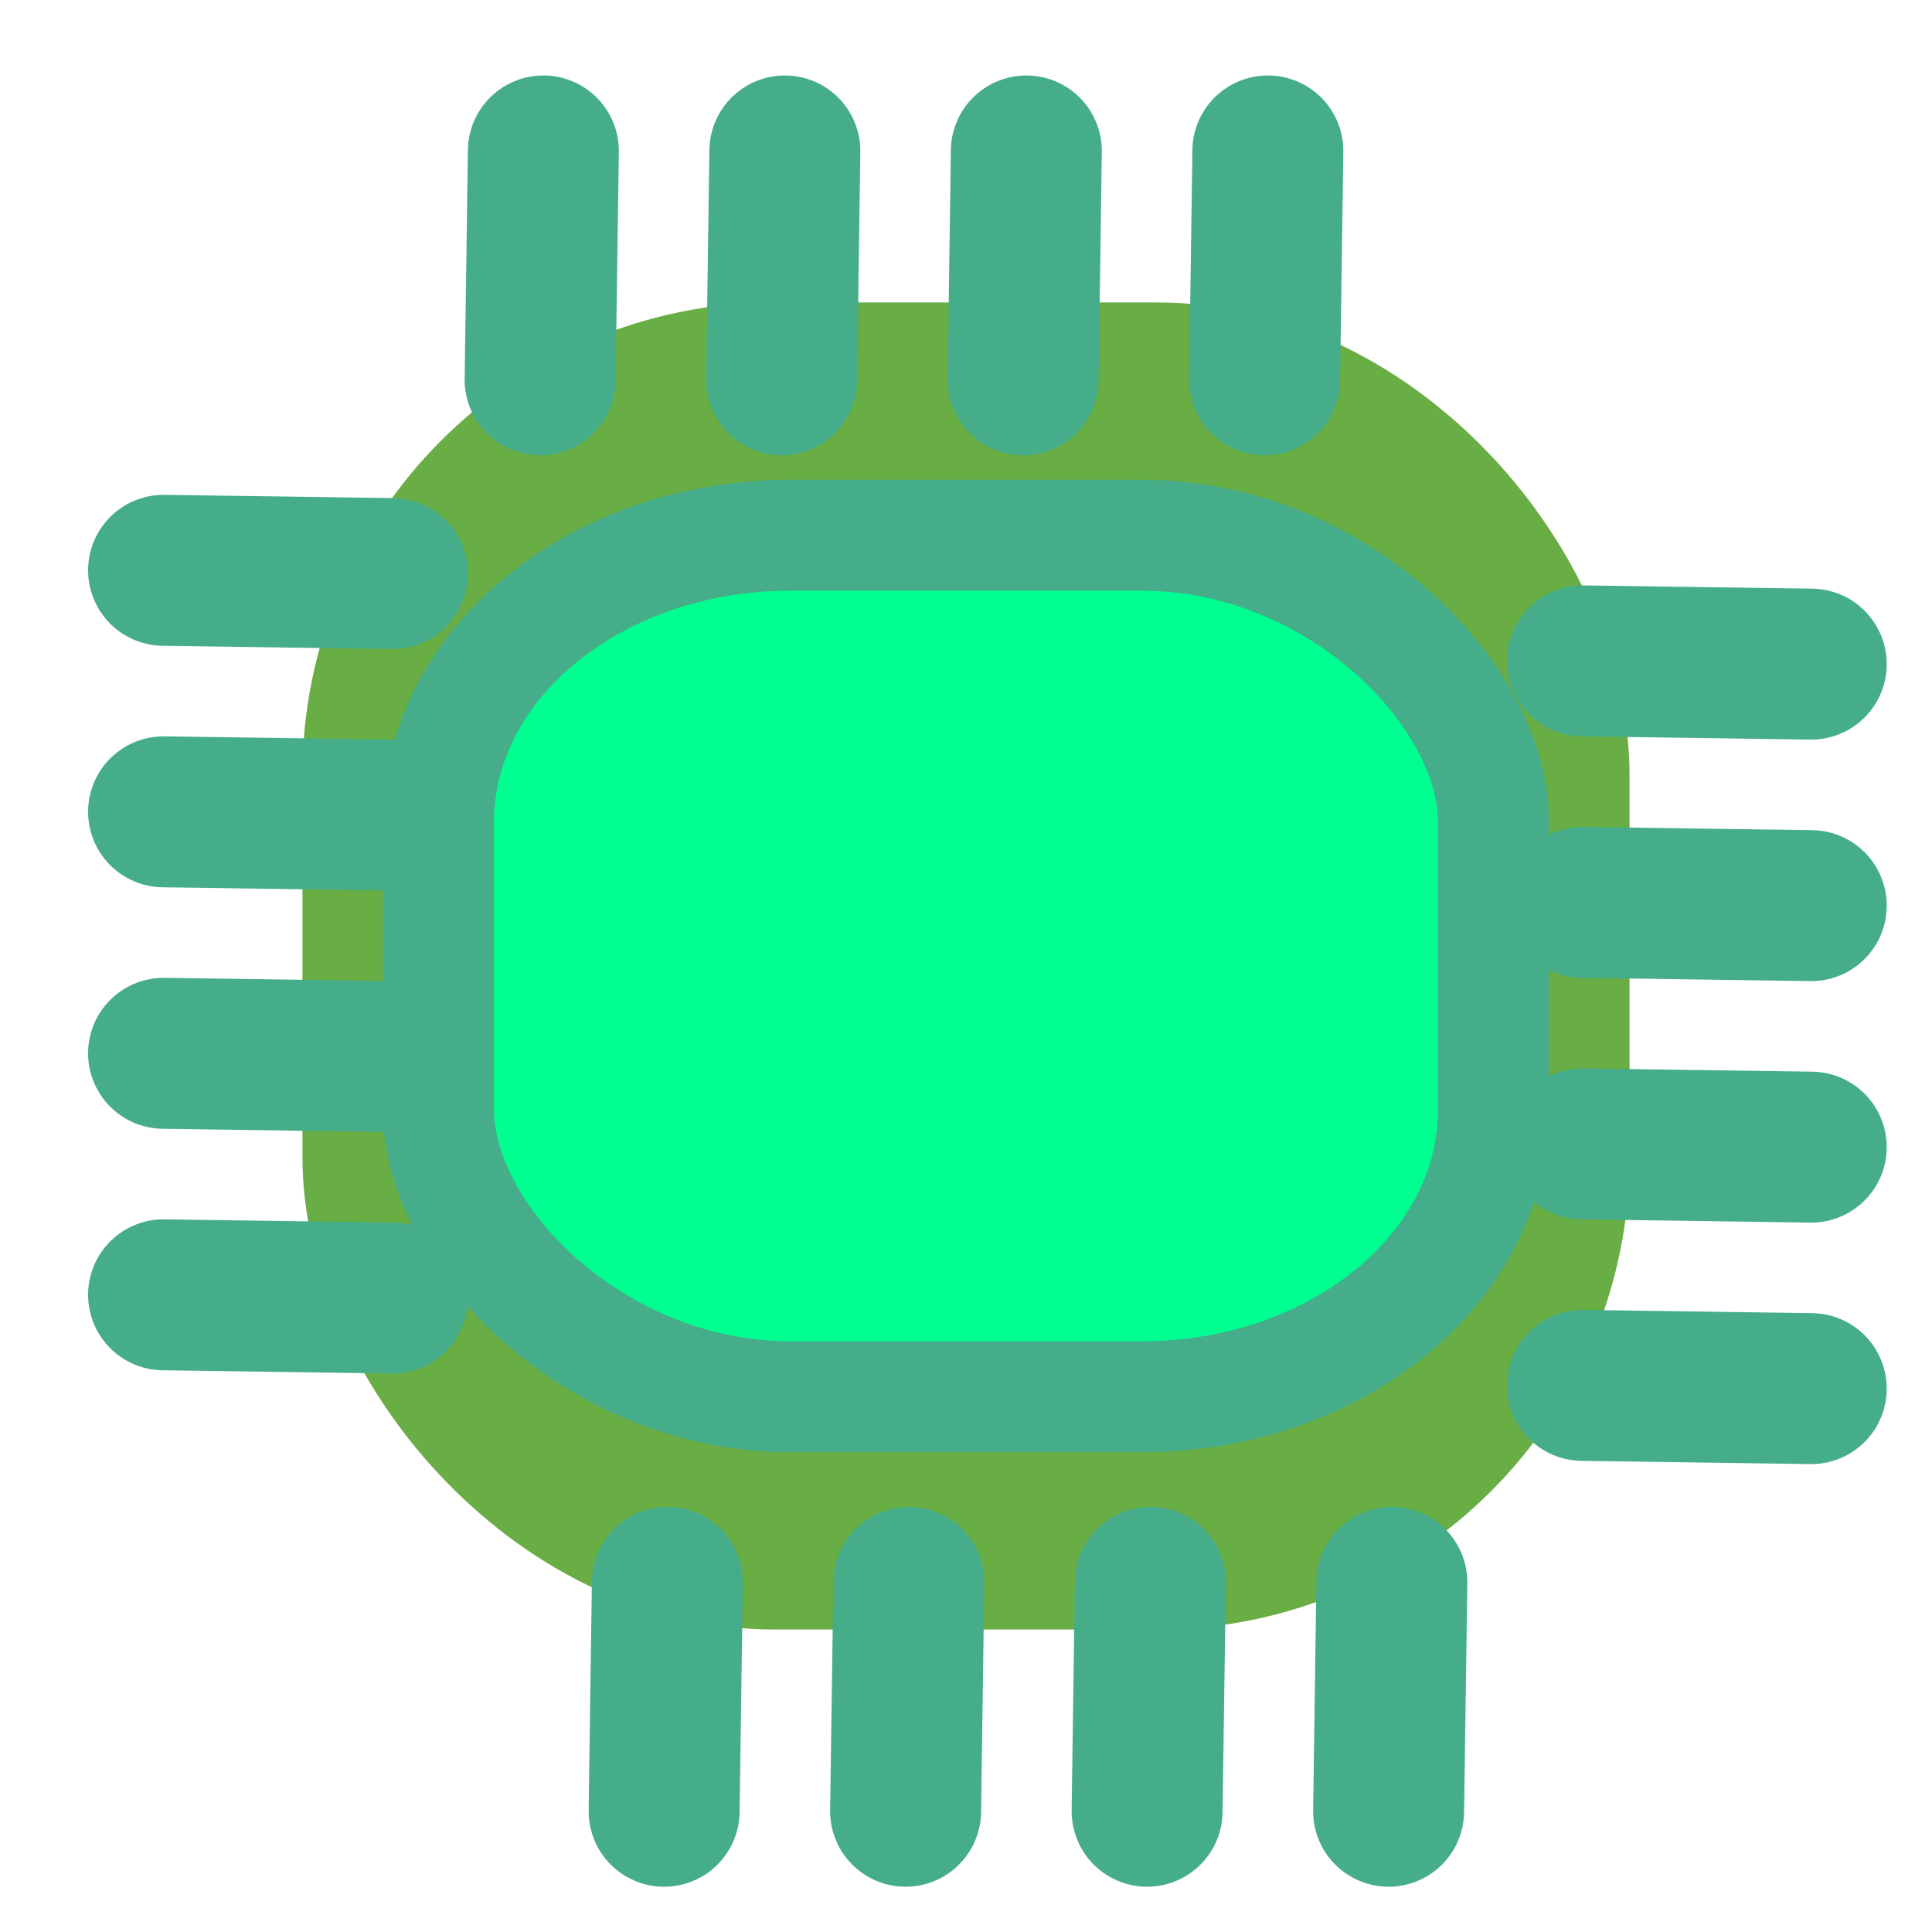
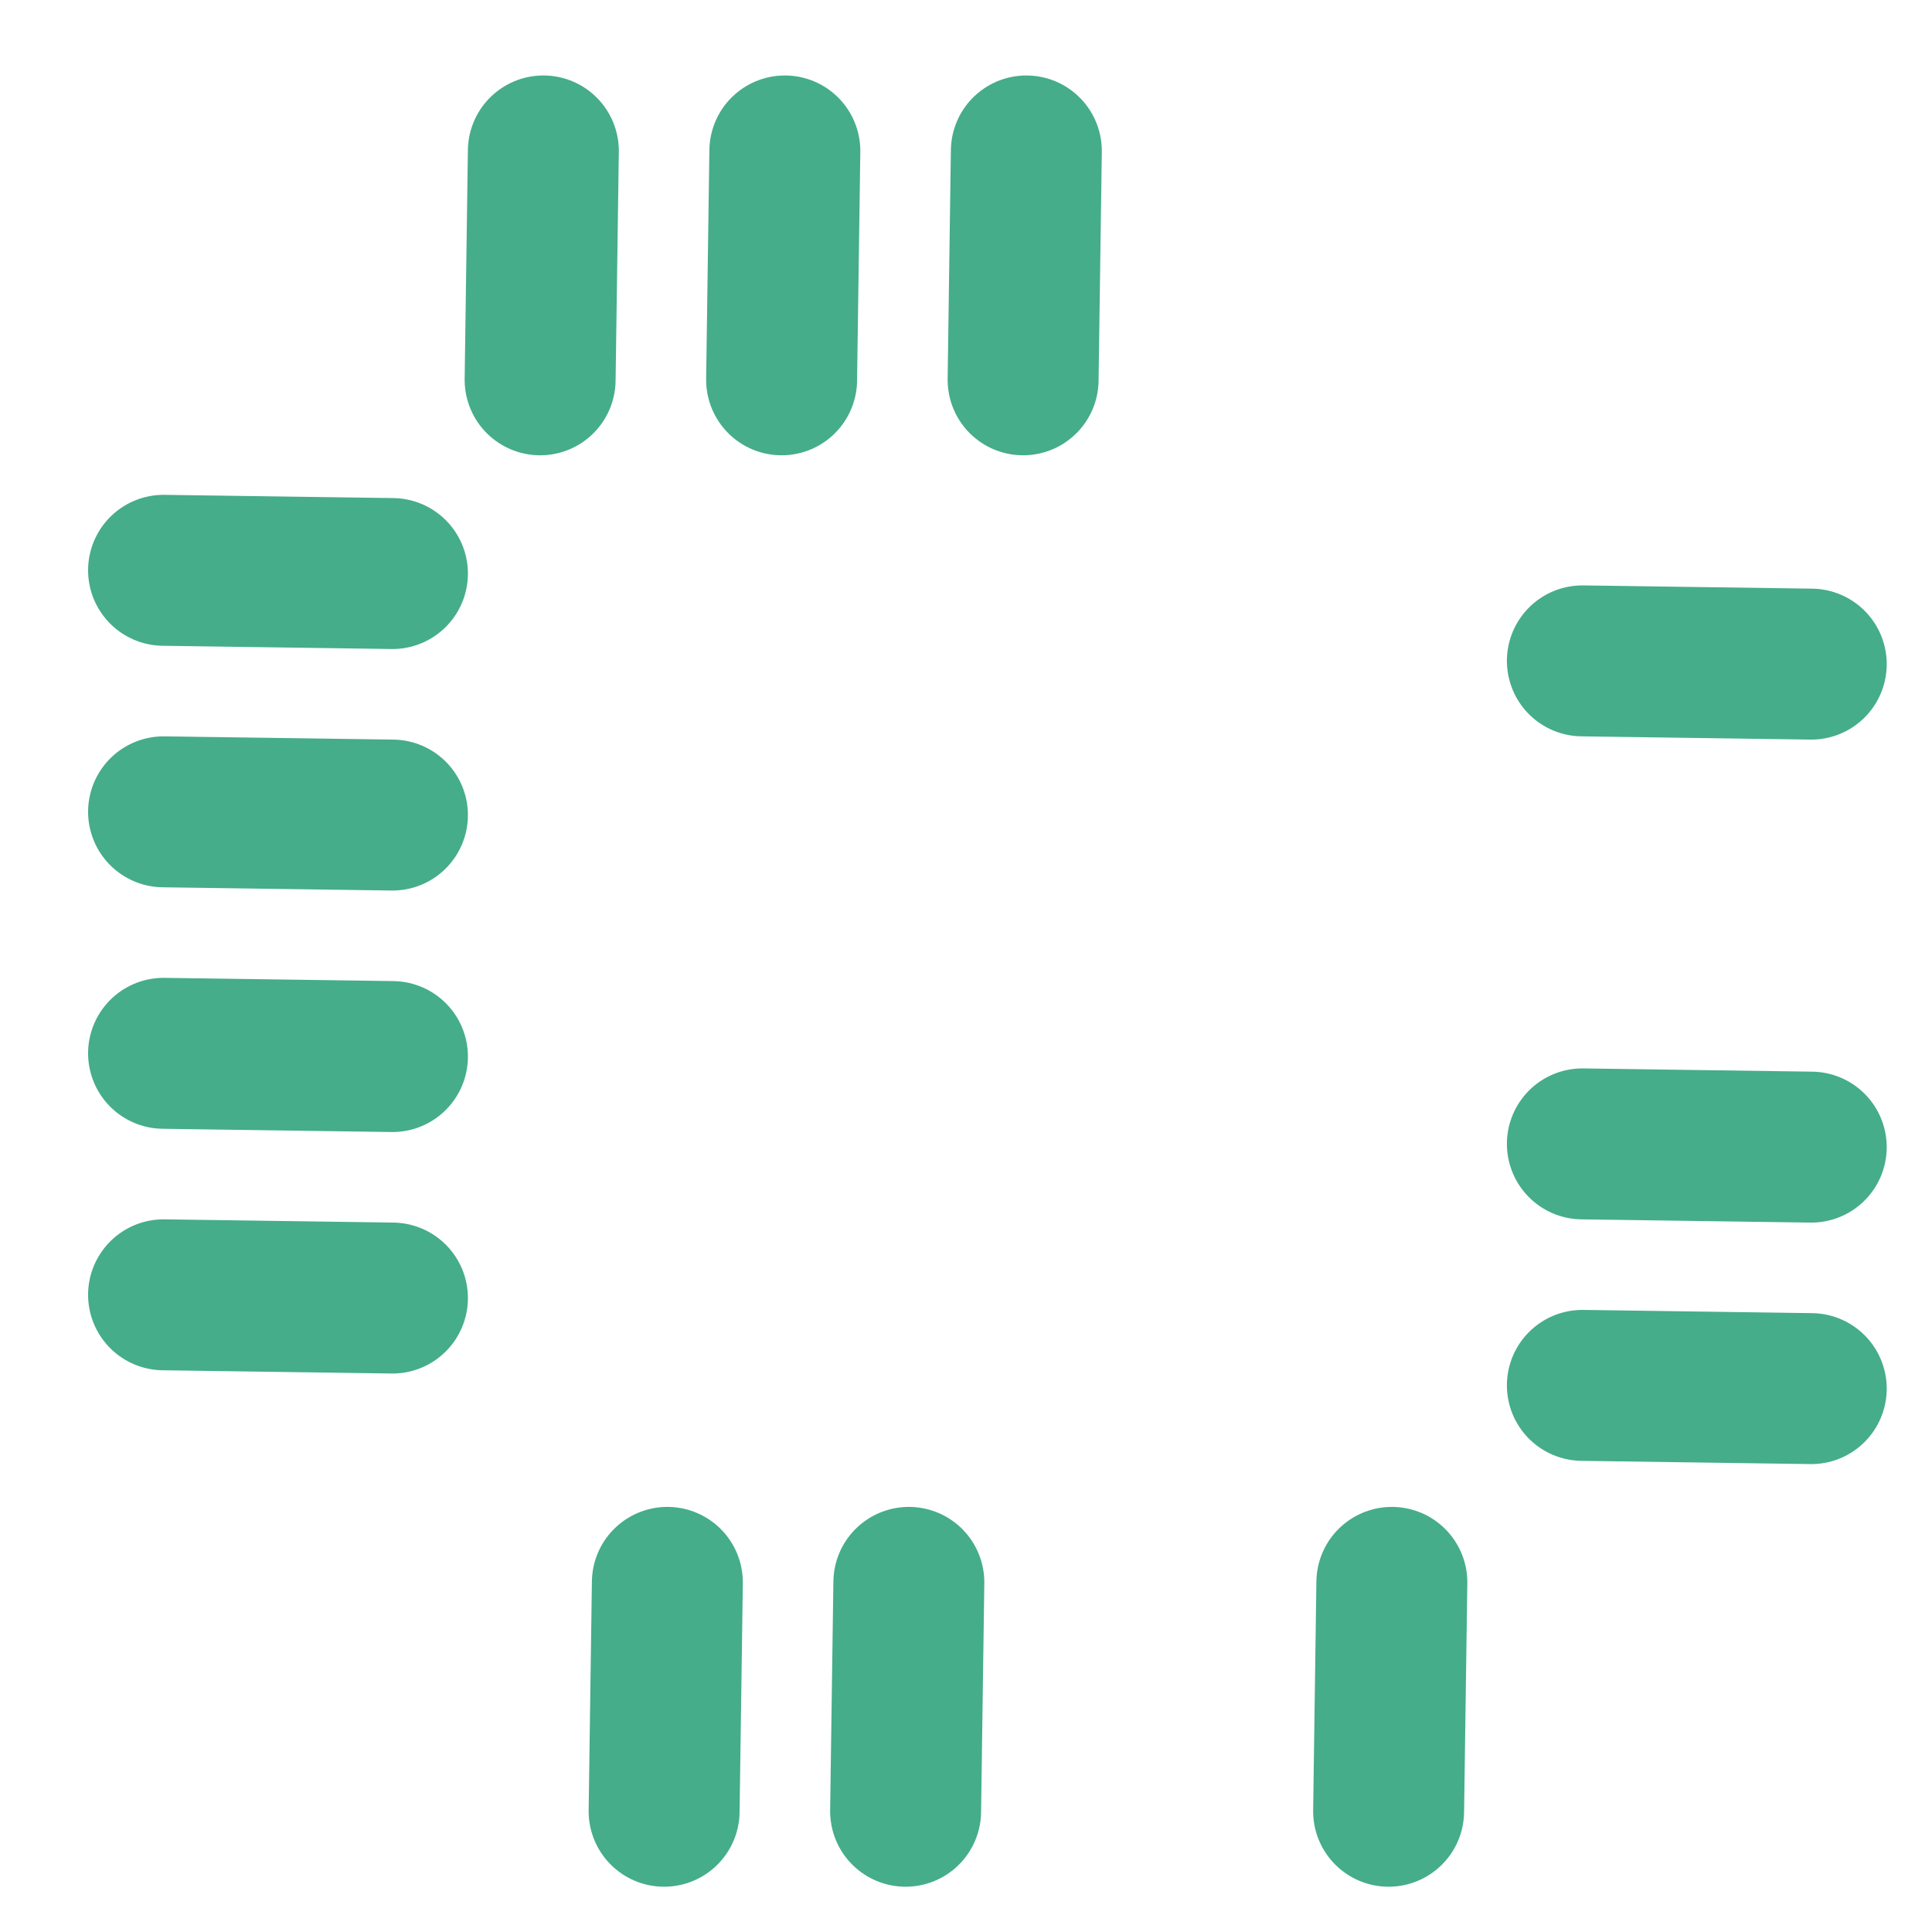
<svg xmlns="http://www.w3.org/2000/svg" width="320" height="320" version="1.1" viewBox="0 0 84.667 84.667">
  <g fill-rule="evenodd">
-     <rect x="17.223" y="17.223" width="50.22" height="50.22" rx="16.74" ry="16.74" fill="#00ff91" stroke="#69ad45" stroke-width="7.938" />
-     <rect x="19.215" y="23.456" width="46.237" height="37.755" rx="15.412" ry="12.585" fill="#00ff91" stroke="#45ad89" stroke-width="4.864" />
    <g fill="#45ad89" stroke="#45ad89" stroke-linecap="round" stroke-linejoin="round" stroke-width="6.615">
      <path d="m7.168 24.993 10.03 0.142" />
      <path d="m7.168 35.577 10.03 0.142" />
      <path d="m7.168 46.16 10.03 0.142" />
      <path d="m7.168 56.743 10.03 0.142" />
    </g>
    <g transform="translate(62.177 3.969)" fill="#45ad89" stroke="#45ad89" stroke-linecap="round" stroke-linejoin="round" stroke-width="6.615">
      <path d="m7.168 24.993 10.03 0.142" />
-       <path d="m7.168 35.577 10.03 0.142" />
      <path d="m7.168 46.16 10.03 0.142" />
      <path d="m7.168 56.743 10.03 0.142" />
    </g>
    <g transform="rotate(90 40.554 40.001)" fill="#45ad89" stroke="#45ad89" stroke-linecap="round" stroke-linejoin="round" stroke-width="6.615">
-       <path d="m7.168 24.993 10.03 0.142" />
      <path d="m7.168 35.577 10.03 0.142" />
      <path d="m7.168 46.16 10.03 0.142" />
      <path d="m7.168 56.743 10.03 0.142" />
    </g>
    <g transform="rotate(90 11.906 74.083)" fill="#45ad89" stroke="#45ad89" stroke-linecap="round" stroke-linejoin="round" stroke-width="6.615">
      <path d="m7.168 24.993 10.03 0.142" />
-       <path d="m7.168 35.577 10.03 0.142" />
      <path d="m7.168 46.16 10.03 0.142" />
      <path d="m7.168 56.743 10.03 0.142" />
    </g>
  </g>
</svg>